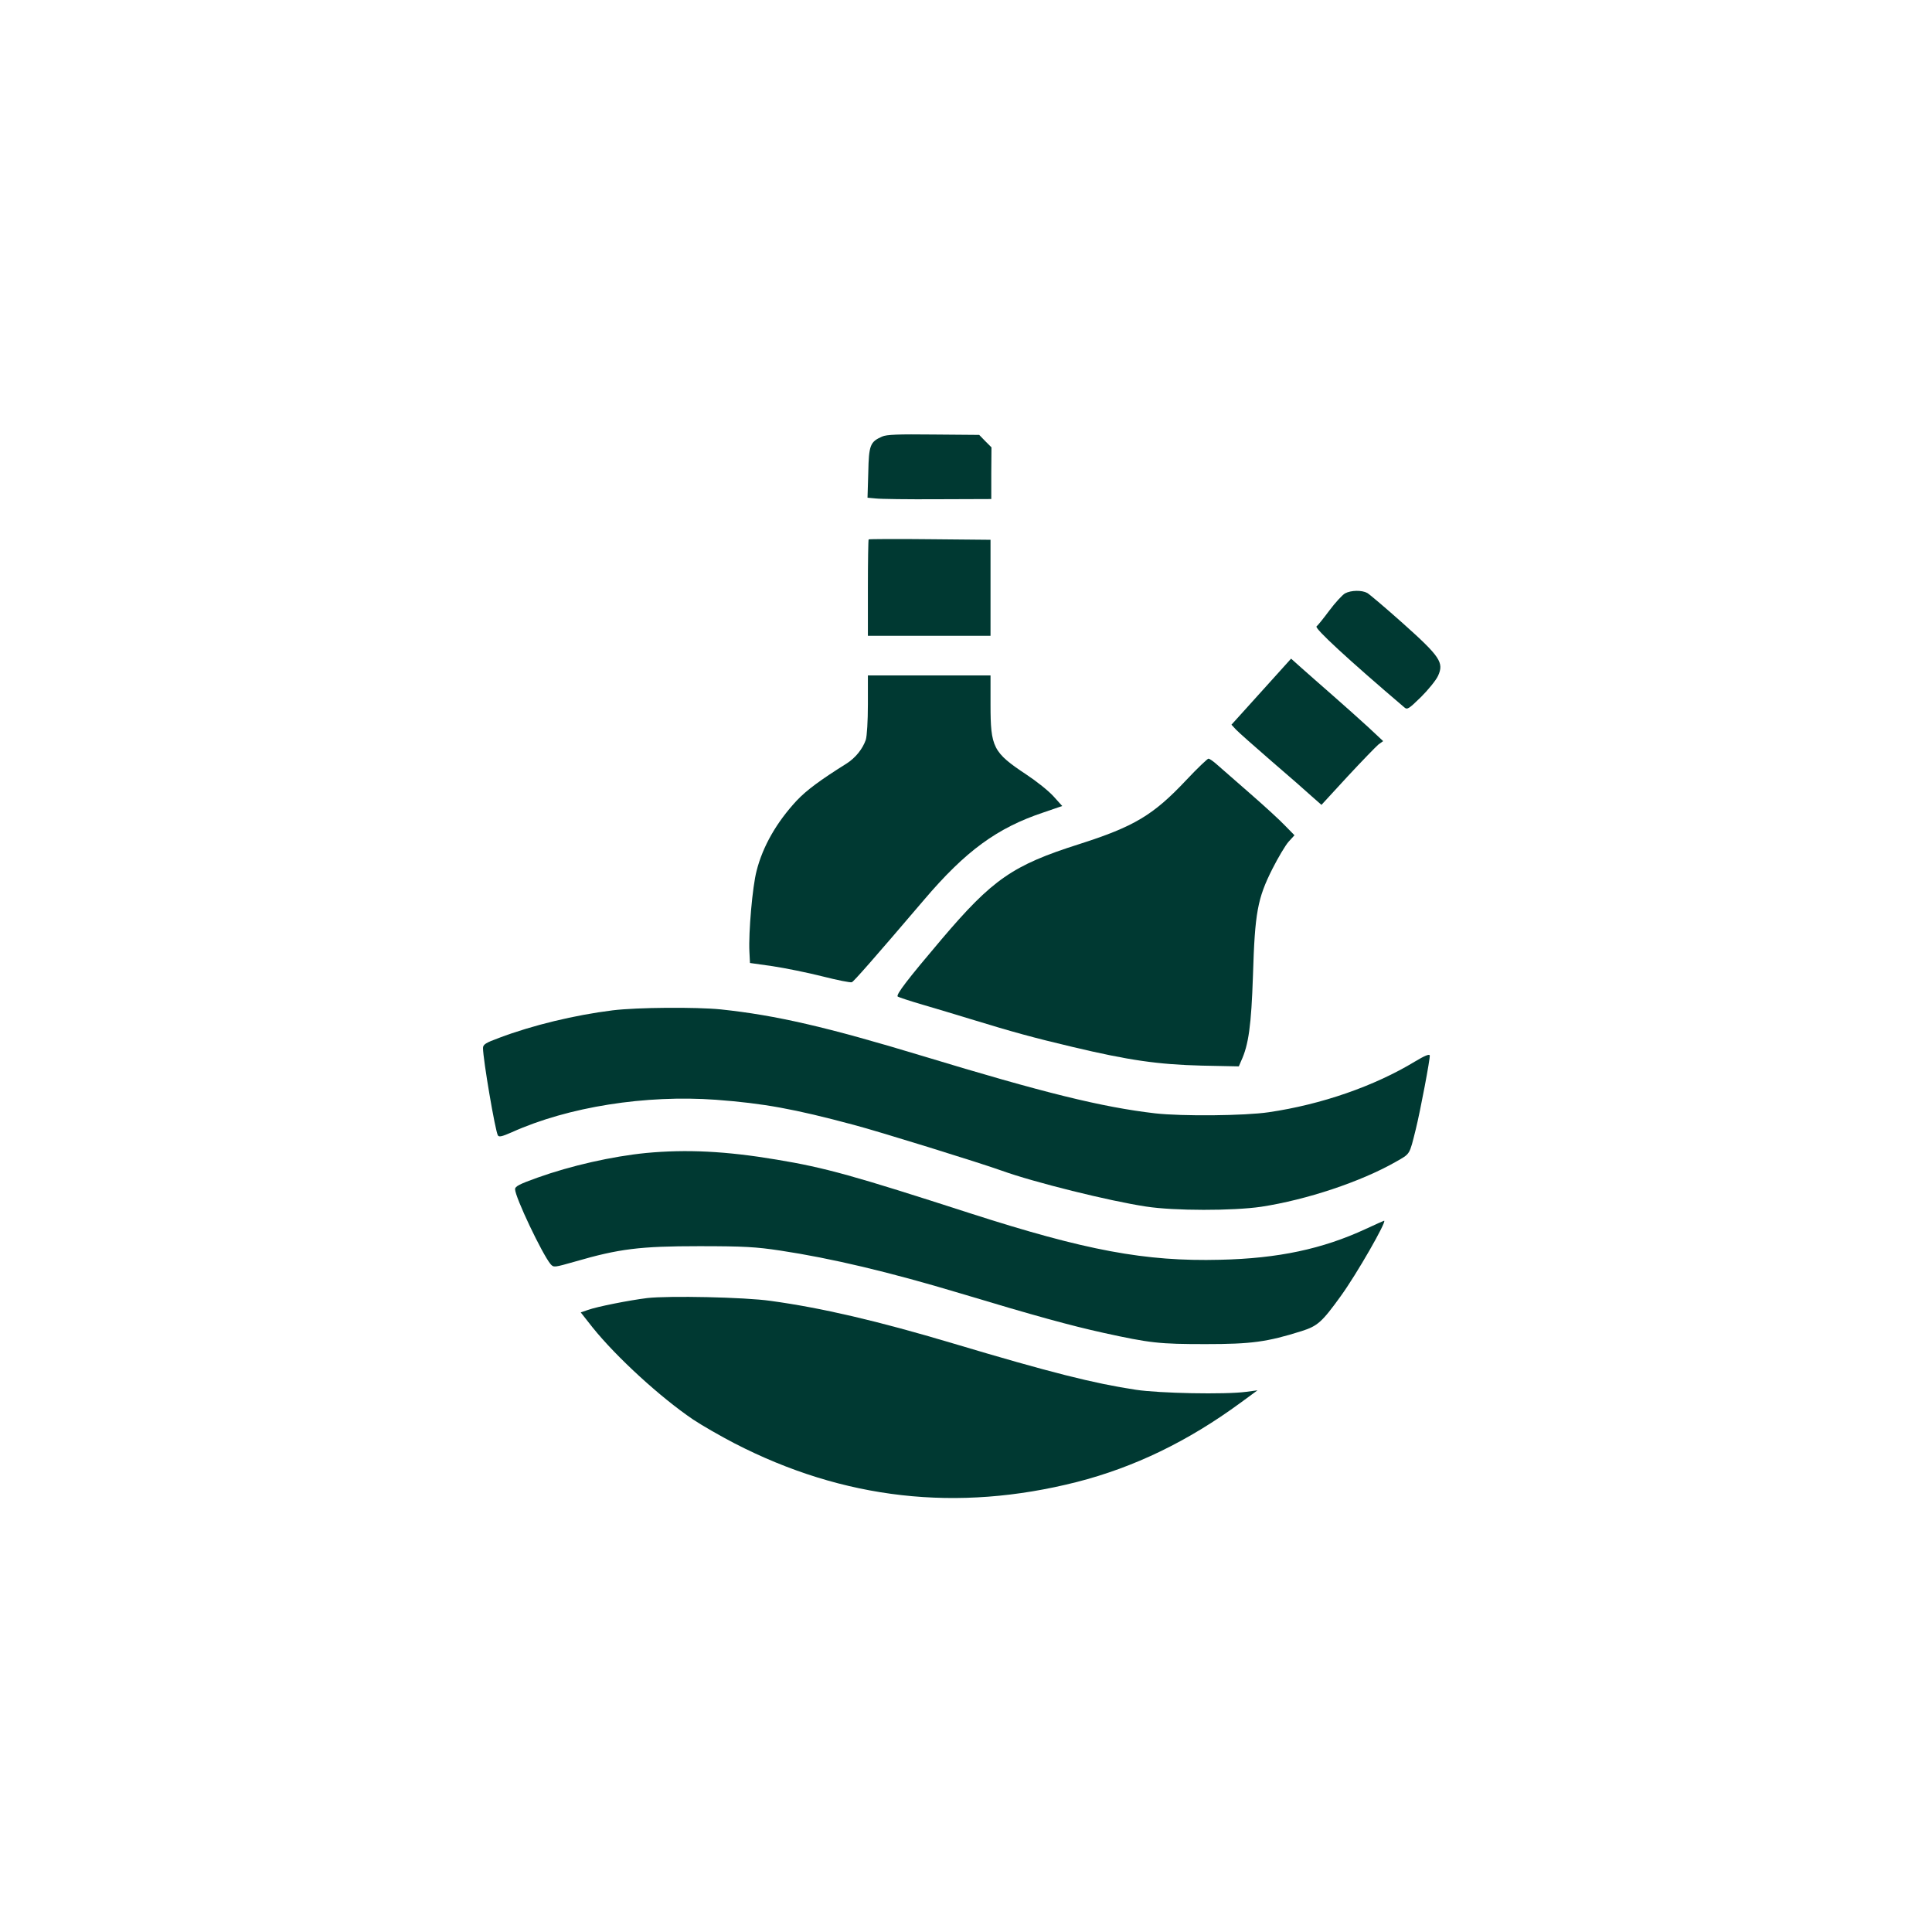
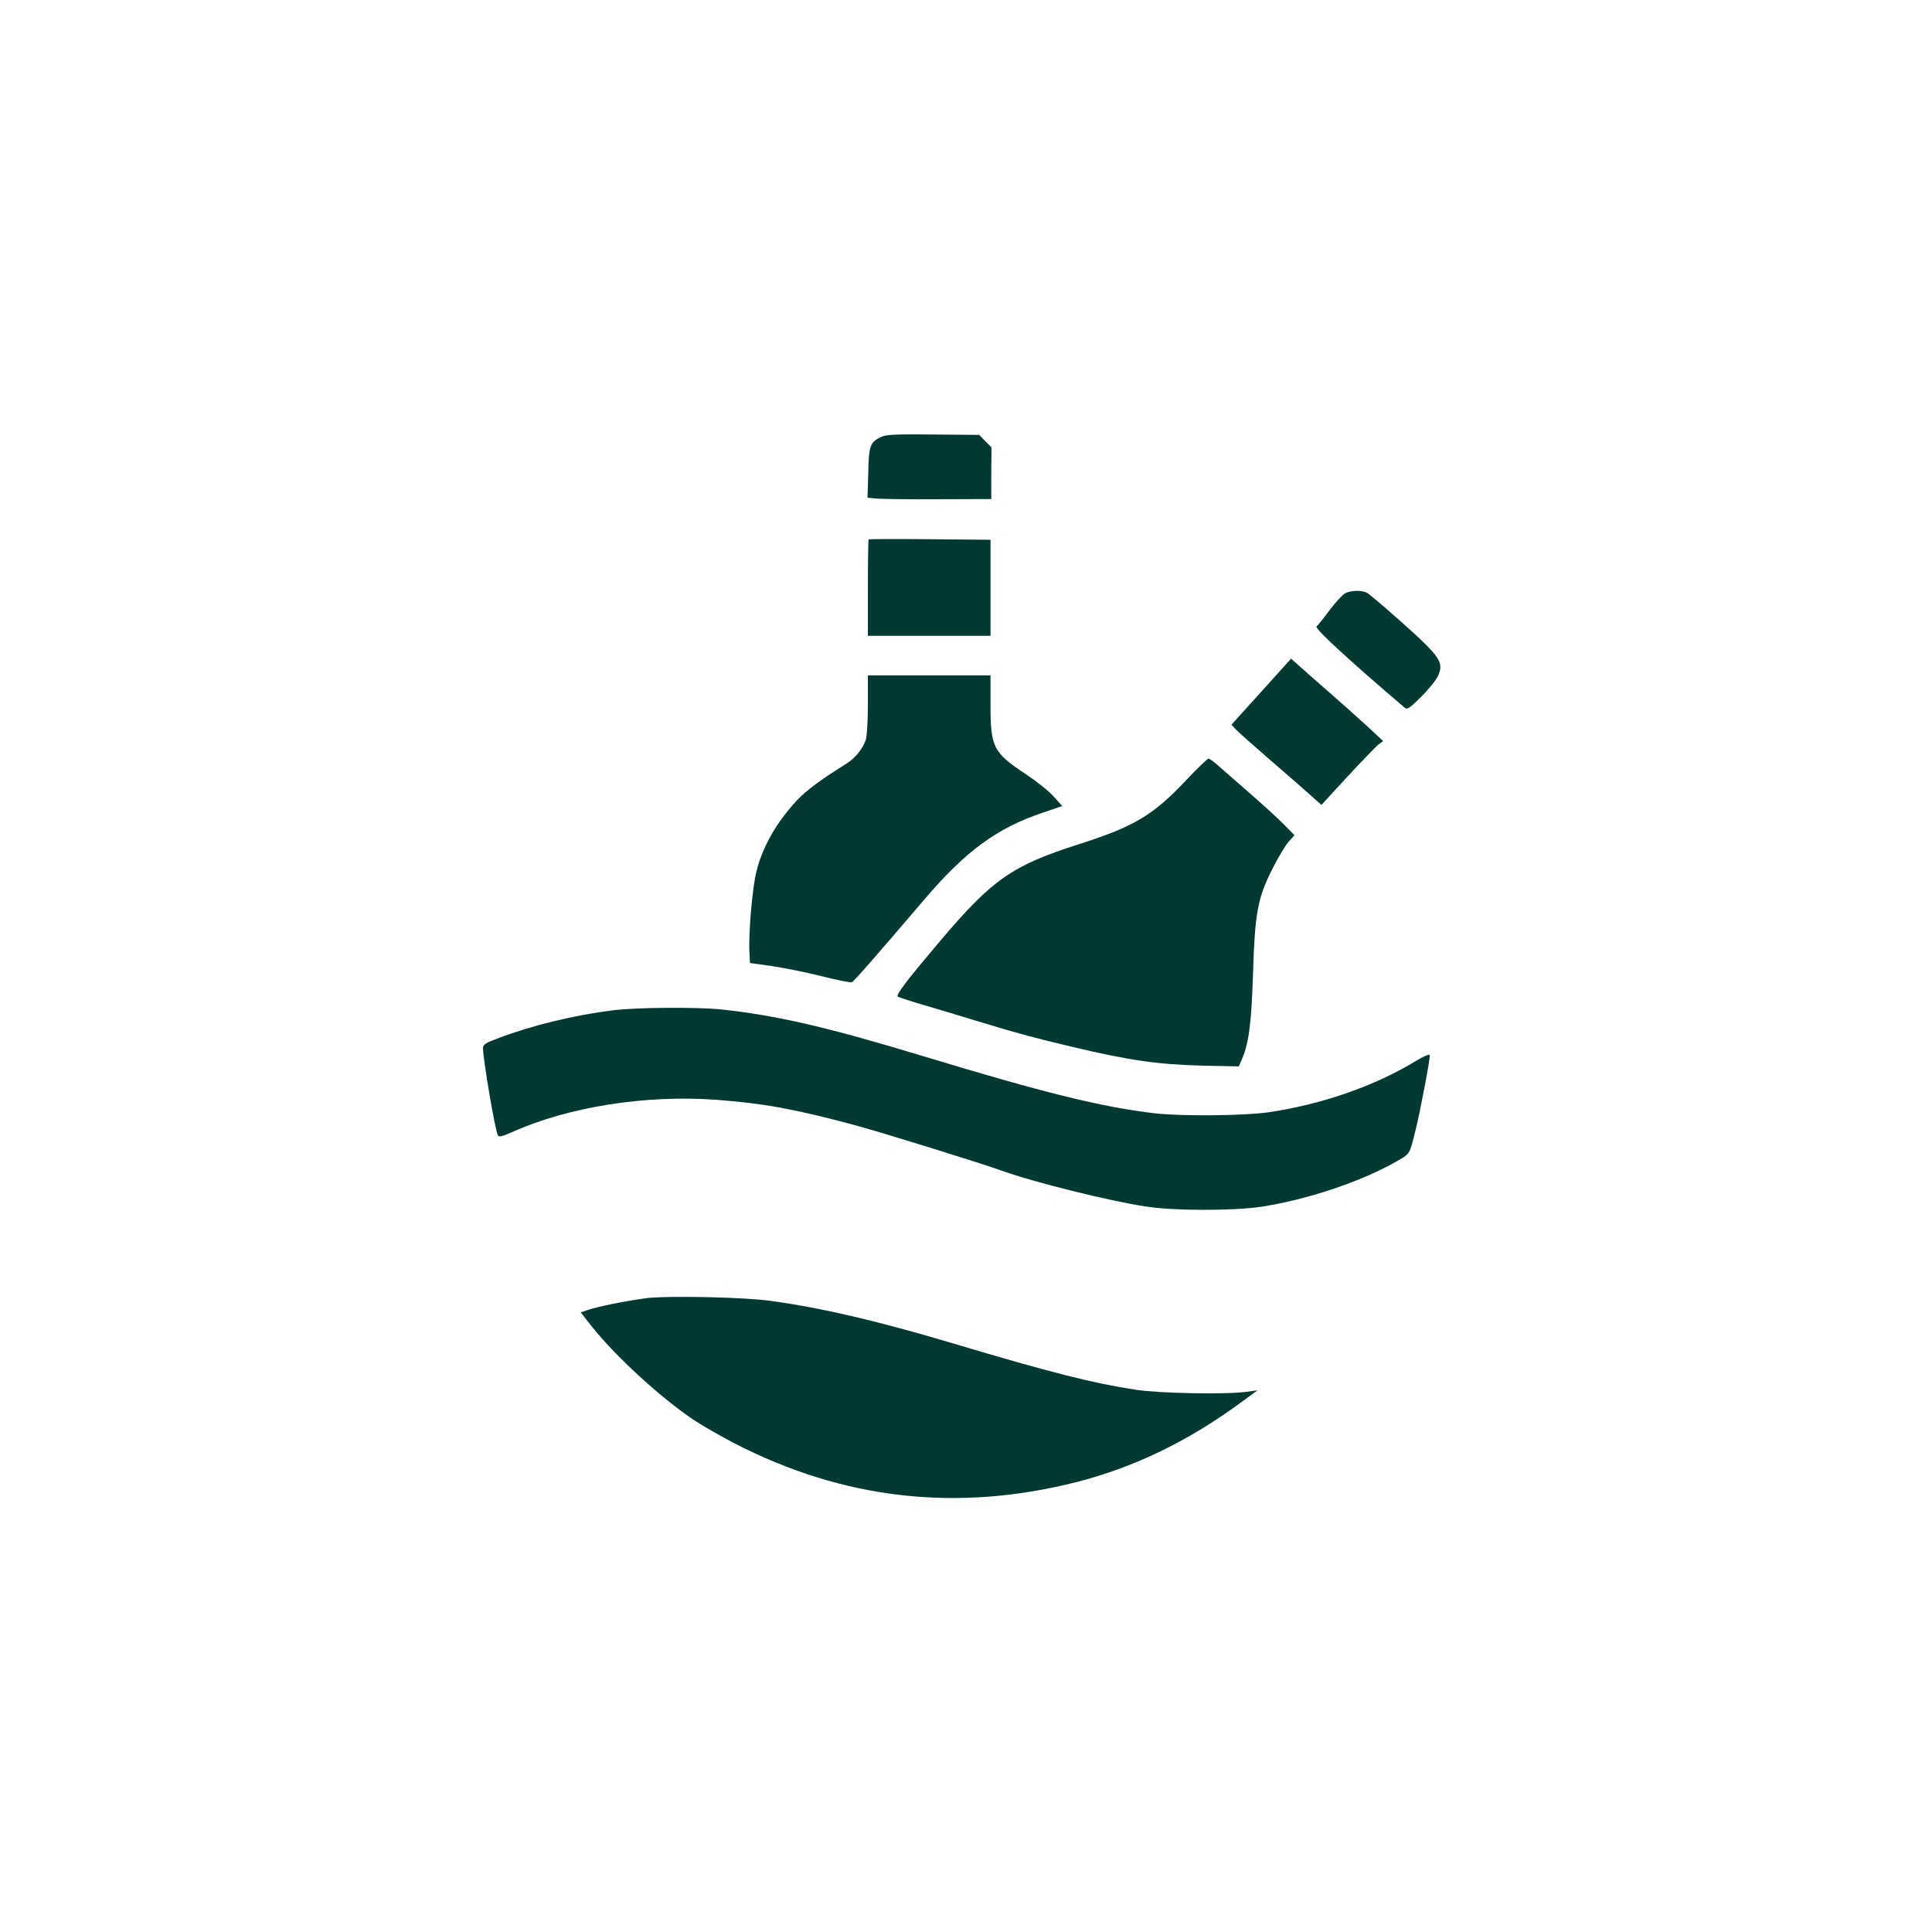
<svg xmlns="http://www.w3.org/2000/svg" version="1.0" width="1024pt" height="1024pt" viewBox="0 0 1024 1024" preserveAspectRatio="xMidYMid meet">
  <g transform="translate(0,1024) scale(0.1,-0.1)" fill="#003932" stroke="none">
    <path d="M4675 7926 c-63 -28 -70 -45 -73 -191 l-4 -133 44 -4 c24 -3 171 -5 327 -4 l285 1 0 137 1 137 -33 33 -32 33 -243 2 c-186 2 -249 0 -272 -11z" />
    <path d="M4604 7381 c-2 -2 -4 -118 -4 -258 l0 -253 325 0 325 0 0 255 0 254 -321 3 c-176 2 -323 1 -325 -1z" />
    <path d="M7129 7095 c-14 -8 -52 -49 -84 -92 -32 -43 -62 -80 -67 -83 -13 -9 169 -177 465 -429 16 -14 23 -9 89 55 38 38 79 88 90 112 32 70 12 101 -186 278 -92 82 -177 154 -189 161 -29 16 -86 15 -118 -2z" />
    <path d="M6733 6627 c-61 -67 -132 -146 -158 -175 l-48 -53 24 -26 c13 -14 98 -89 189 -168 91 -78 187 -162 214 -187 l50 -44 138 150 c77 83 151 159 164 170 l25 18 -78 73 c-43 39 -127 115 -188 168 -60 53 -135 118 -166 146 l-56 50 -110 -122z" />
    <path d="M4600 6506 c0 -88 -5 -167 -11 -187 -17 -49 -55 -96 -102 -126 -139 -87 -212 -141 -264 -196 -106 -114 -180 -242 -213 -373 -22 -83 -43 -327 -38 -428 l3 -60 120 -17 c66 -10 185 -34 264 -54 79 -20 149 -34 156 -31 10 4 110 117 382 436 221 260 388 382 634 464 l99 34 -46 51 c-26 29 -90 80 -143 115 -178 118 -191 144 -191 372 l0 154 -325 0 -325 0 0 -154z" />
    <path d="M6287 6105 c-175 -186 -276 -246 -567 -339 -353 -112 -459 -186 -730 -505 -179 -211 -242 -293 -232 -303 4 -3 63 -23 132 -43 69 -20 181 -54 250 -75 232 -71 334 -99 545 -149 299 -71 452 -93 685 -99 l196 -4 12 28 c40 86 54 188 63 454 10 333 24 408 103 565 31 61 69 125 86 144 l31 34 -48 49 c-26 28 -110 105 -187 172 -76 66 -155 135 -175 153 -20 18 -40 32 -46 32 -5 0 -59 -51 -118 -114z" />
    <path d="M3247 4885 c-201 -25 -425 -79 -602 -146 -71 -26 -85 -35 -85 -54 0 -59 65 -441 79 -463 6 -10 24 -5 74 17 300 135 709 199 1082 172 252 -19 413 -48 730 -133 133 -35 665 -200 785 -243 169 -61 571 -161 765 -190 148 -23 460 -23 610 -1 241 37 526 132 711 237 80 46 73 34 108 174 24 97 77 377 74 391 -2 9 -28 -2 -78 -32 -216 -131 -496 -228 -775 -269 -128 -19 -459 -22 -602 -6 -284 33 -590 109 -1233 304 -508 154 -777 216 -1070 247 -131 13 -442 11 -573 -5z" />
-     <path d="M3425 4129 c-181 -18 -398 -67 -577 -131 -95 -34 -118 -46 -118 -61 0 -42 144 -344 188 -397 17 -19 19 -18 132 14 231 67 342 81 655 81 239 0 302 -4 429 -23 272 -41 580 -114 956 -227 395 -119 585 -171 757 -209 250 -55 299 -60 543 -60 242 0 325 11 509 69 85 27 108 48 207 185 83 114 247 400 230 400 -2 0 -46 -20 -98 -44 -229 -106 -463 -156 -771 -163 -397 -10 -712 49 -1327 247 -613 198 -765 241 -1025 284 -268 45 -476 55 -690 35z" />
    <path d="M3430 3360 c-96 -12 -264 -45 -314 -63 l-38 -13 63 -80 c127 -158 360 -371 533 -488 48 -32 146 -88 219 -126 578 -298 1180 -366 1814 -205 305 78 590 216 868 420 l90 66 -60 -8 c-111 -15 -461 -8 -585 11 -220 33 -455 92 -970 246 -399 119 -695 188 -965 225 -139 20 -541 28 -655 15z" />
  </g>
</svg>